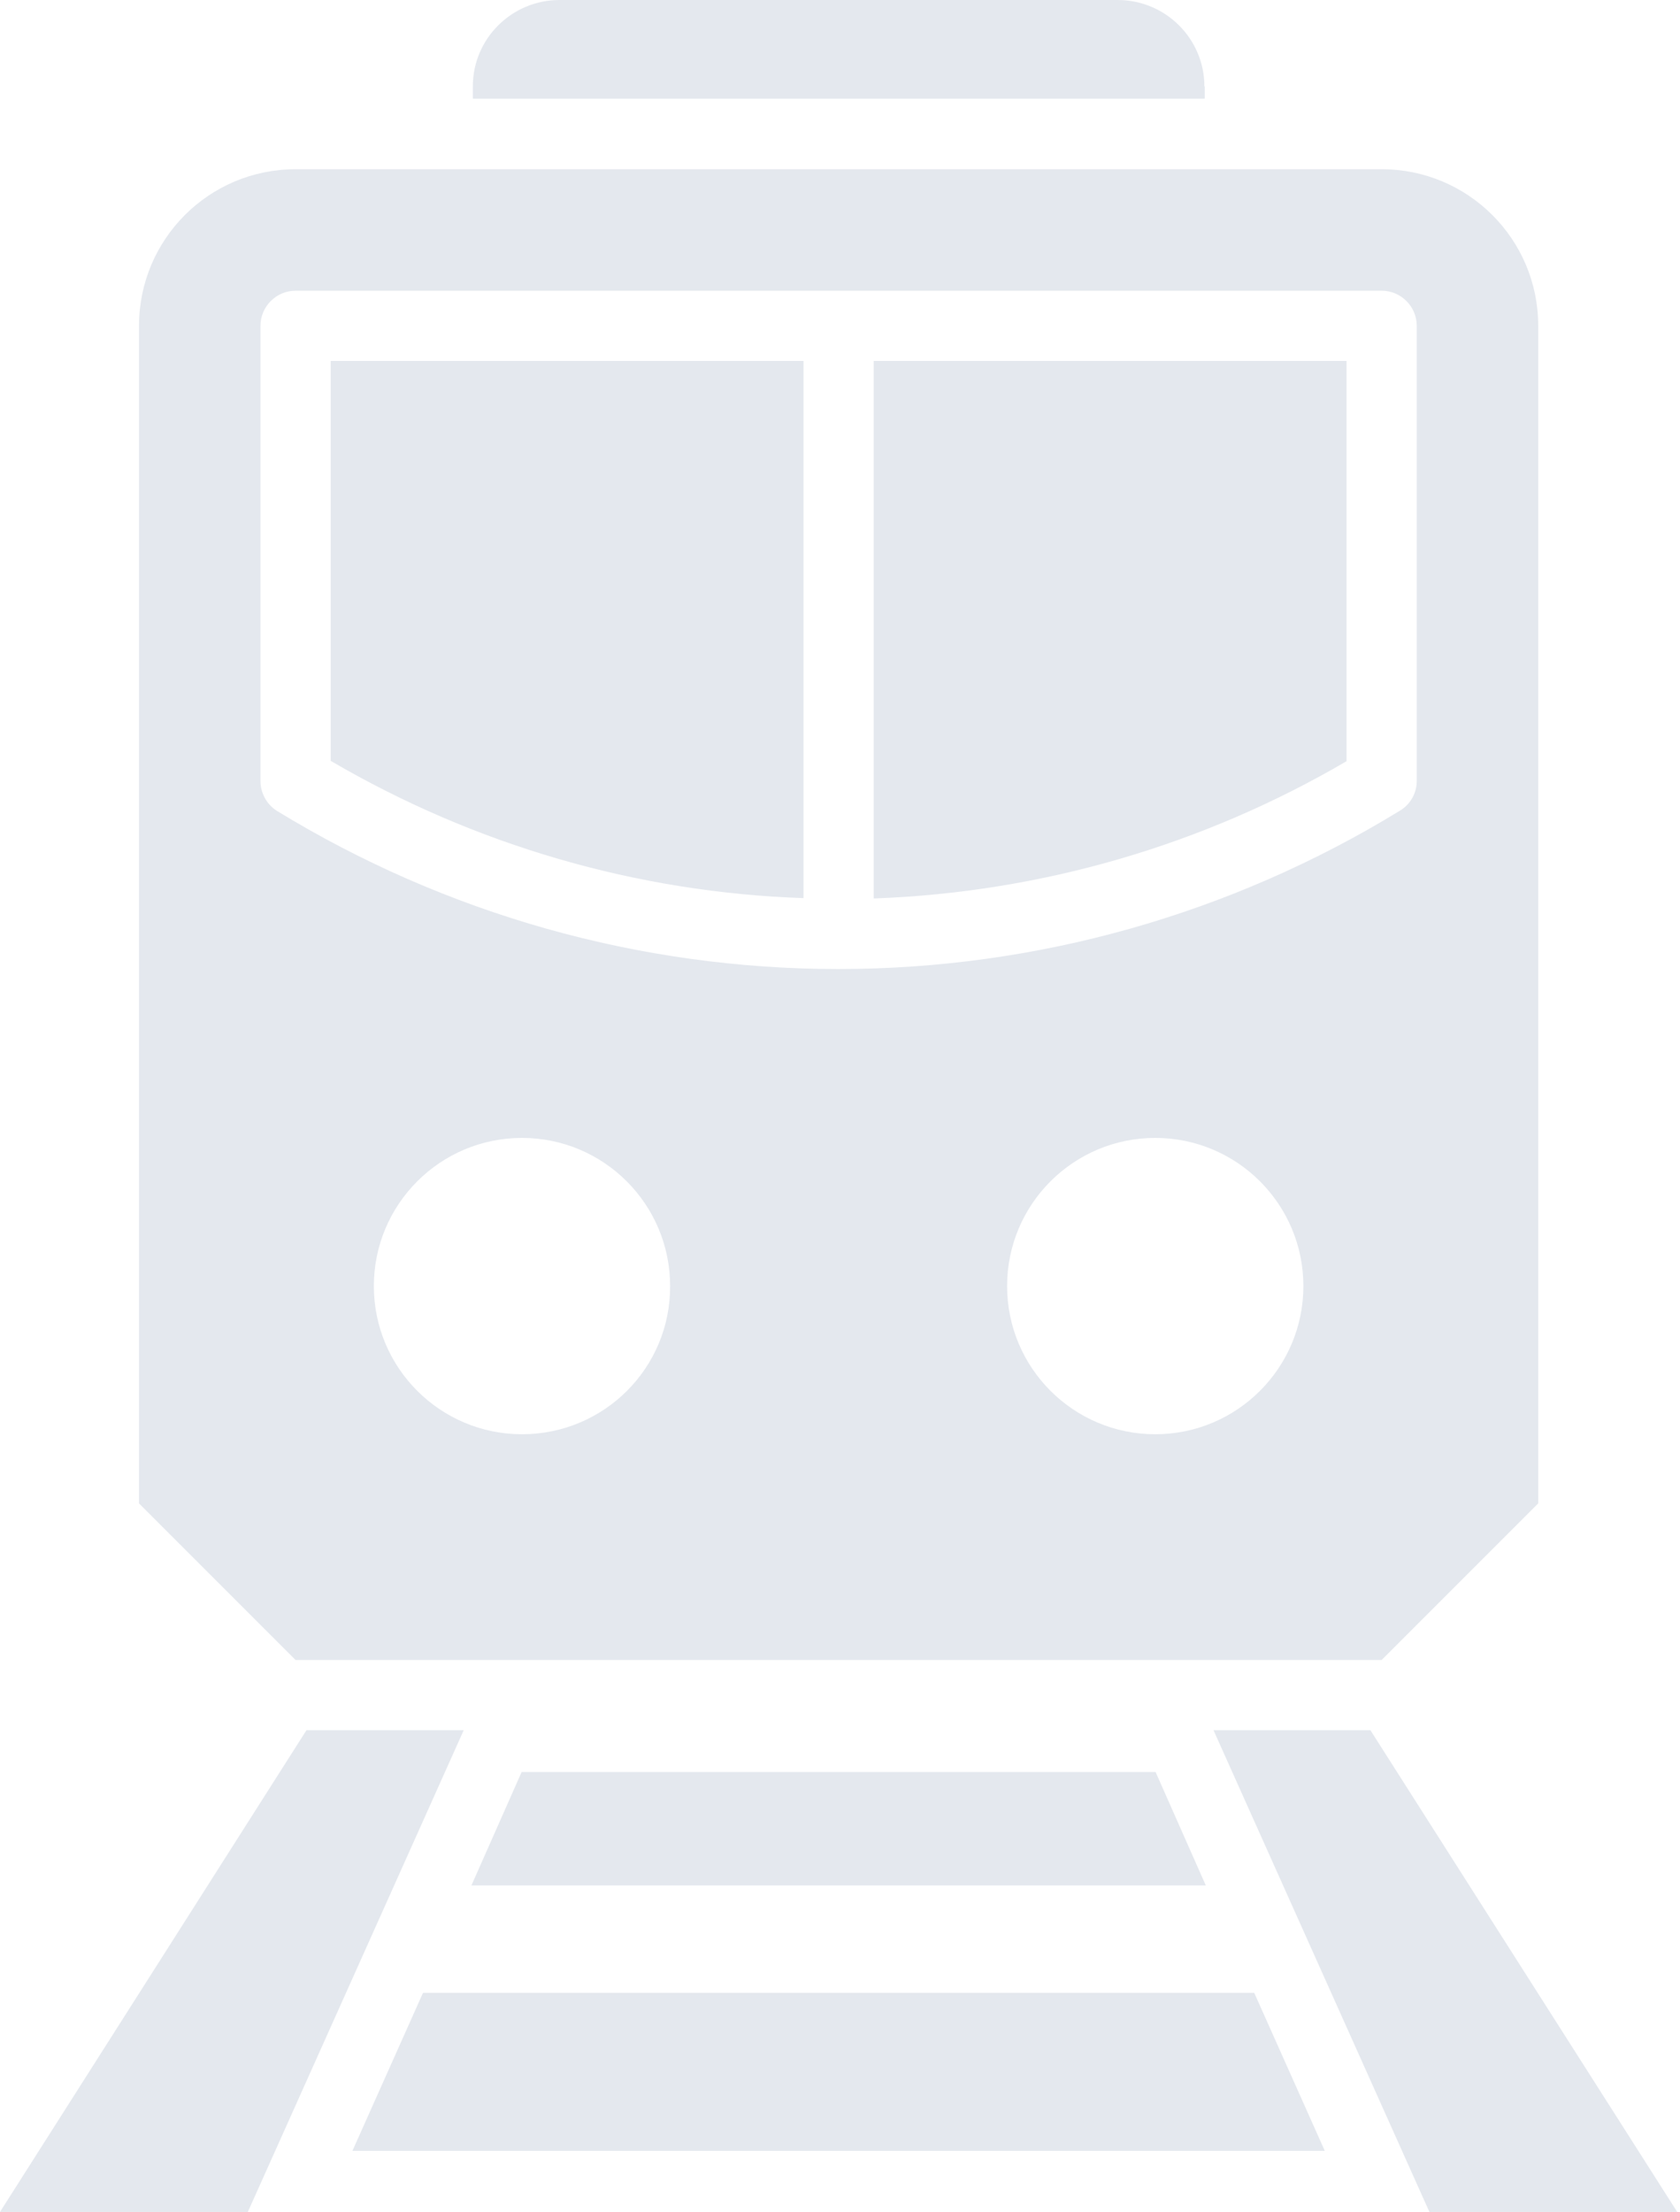
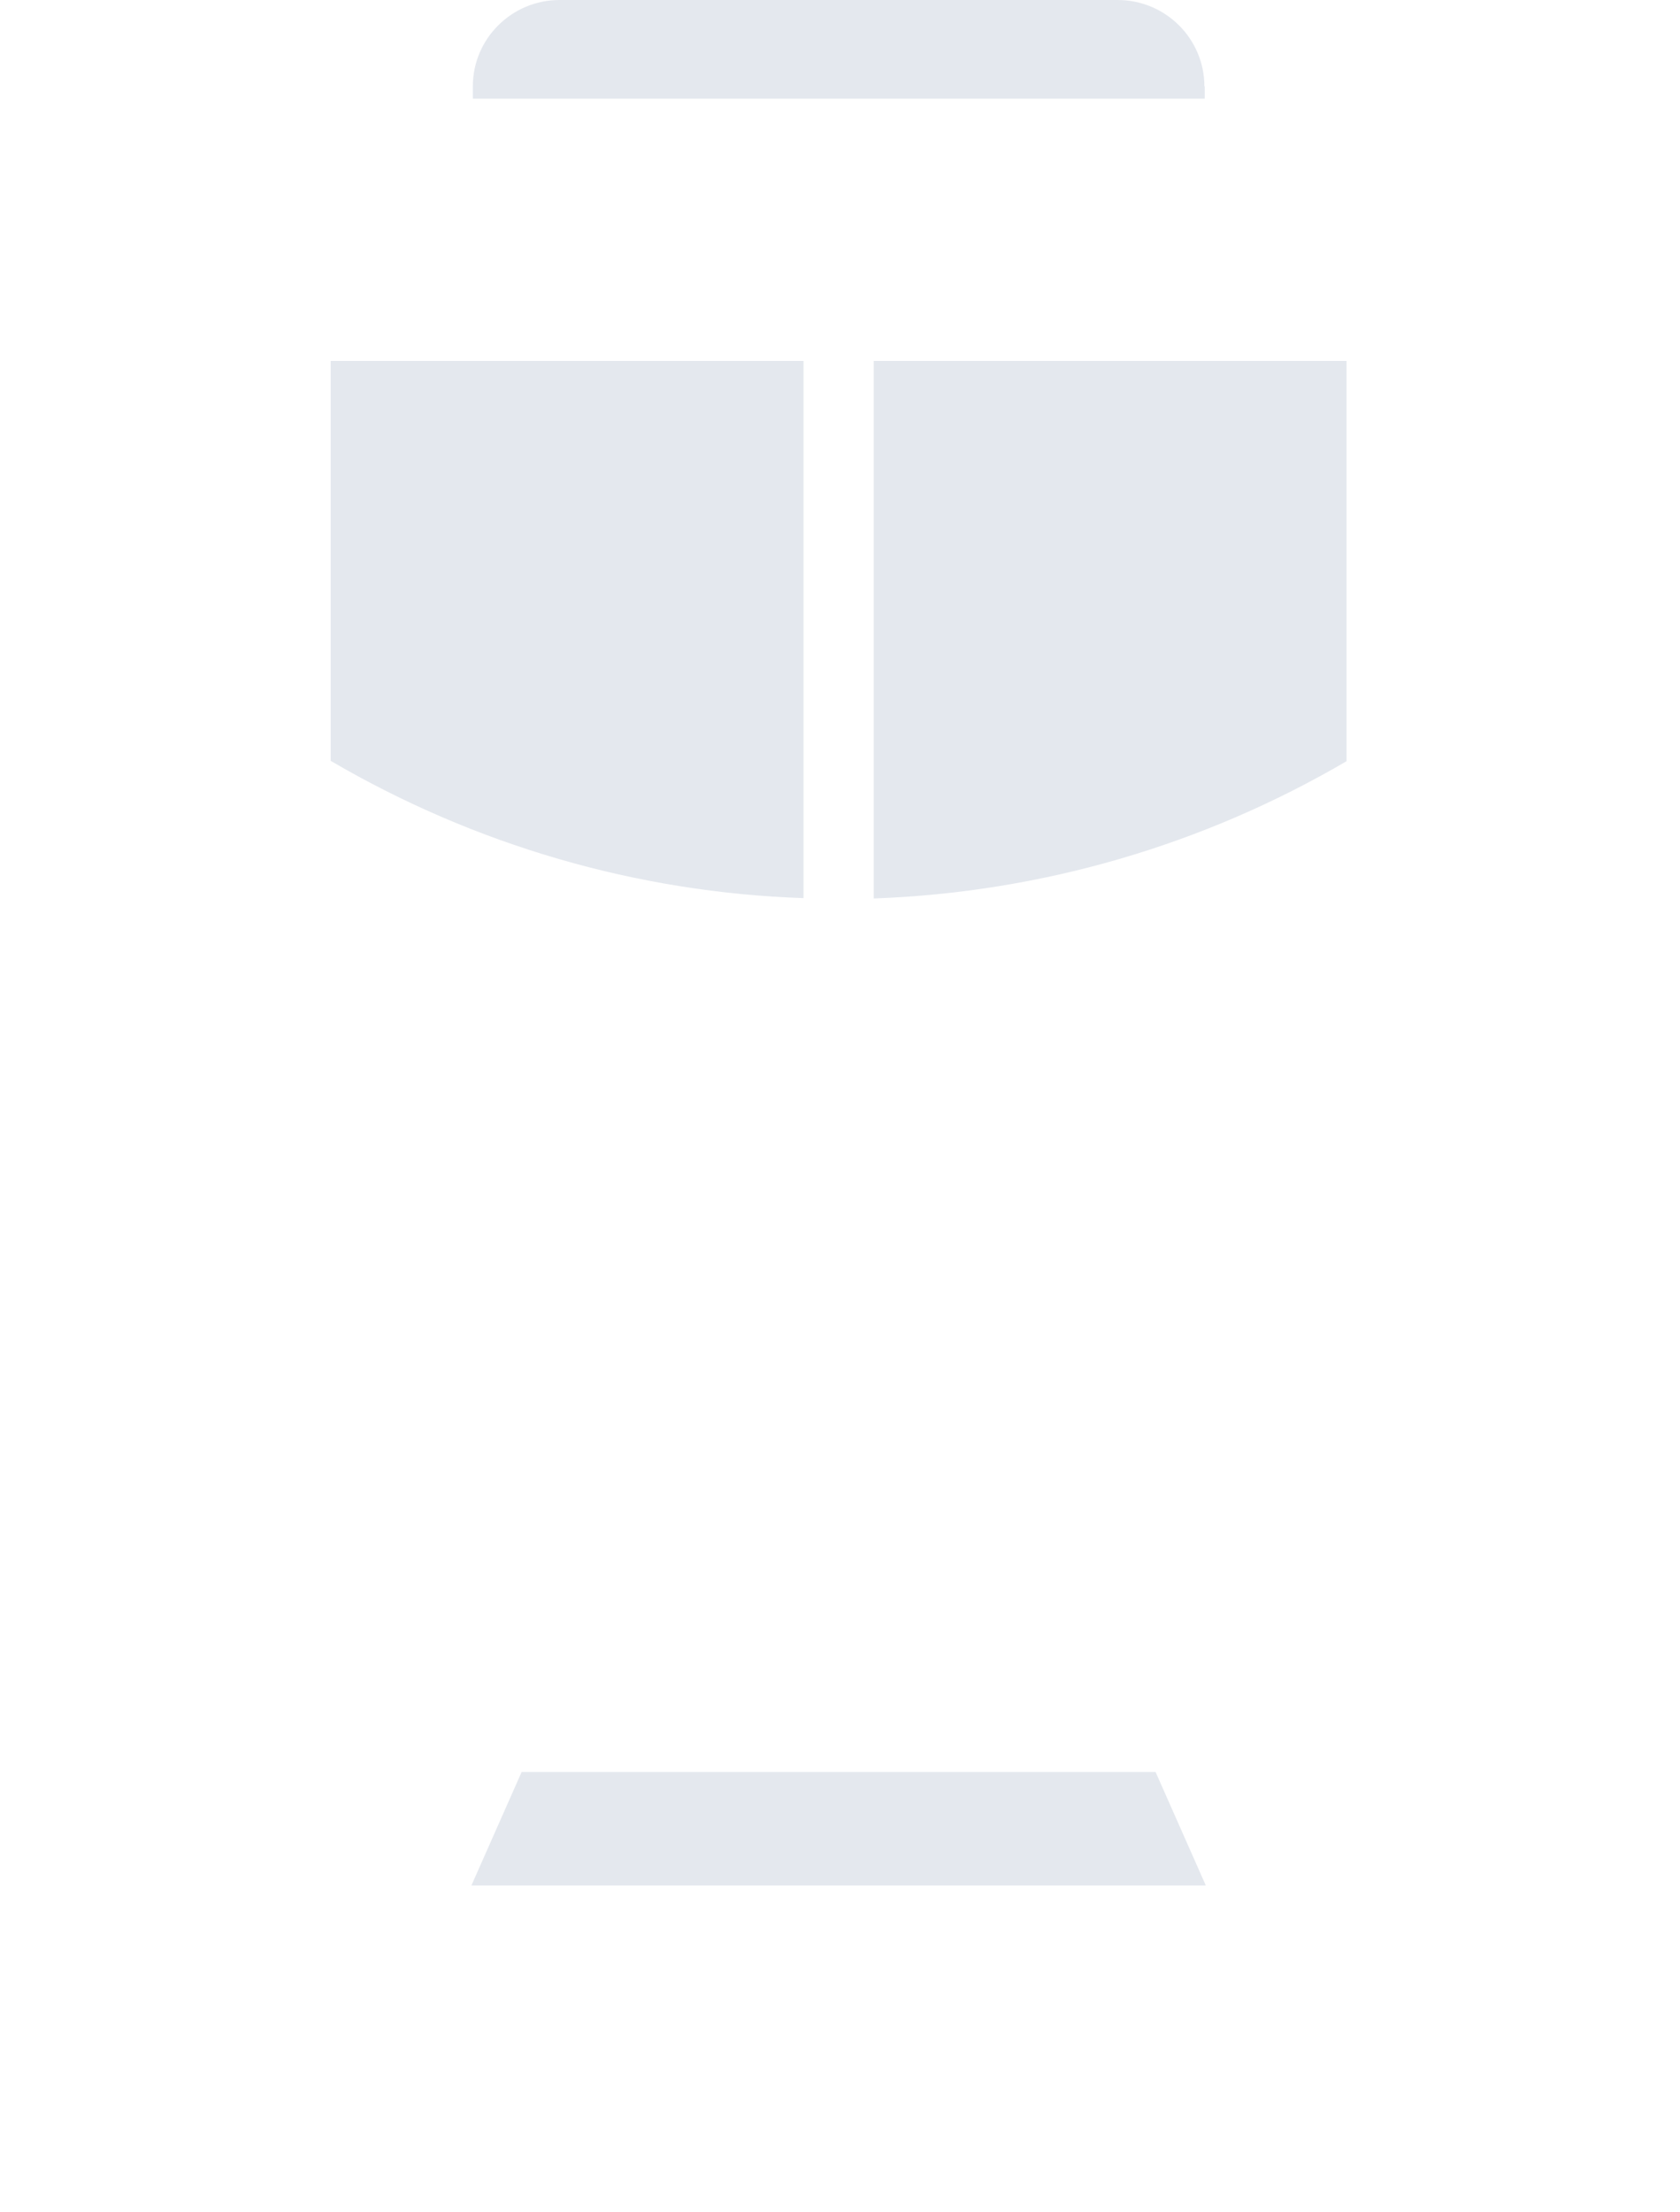
<svg xmlns="http://www.w3.org/2000/svg" width="550" height="724" viewBox="0 0 550 724" fill="none">
  <path d="M108.255 249.033C155.373 276.614 208.581 292.129 263.053 293.967V118.139H108.255V249.033Z" fill="#E4E8EE" />
  <path d="M440.835 118.139H286.037V294.082C340.624 292.129 393.718 276.729 440.835 249.148V118.139Z" fill="#E4E8EE" />
-   <path d="M452.328 543.345L503.582 492.09V106.646C503.582 78.261 480.598 55.392 452.328 55.392H96.763C68.378 55.392 45.509 78.376 45.509 106.646V492.09L96.763 543.345H452.328ZM170.887 469.451C144.111 469.451 122.391 447.731 122.391 420.954C122.391 394.178 144.111 372.458 170.887 372.458C197.664 372.458 219.384 394.178 219.384 420.954C219.499 447.731 197.779 469.451 170.887 469.451ZM378.204 469.451C351.428 469.451 329.707 447.731 329.707 420.954C329.707 394.178 351.428 372.458 378.204 372.458C404.981 372.458 426.701 394.178 426.701 420.954C426.701 447.731 404.981 469.451 378.204 469.451ZM85.271 255.583V106.646C85.271 100.326 90.443 95.154 96.763 95.154H274.546H452.328C458.648 95.154 463.82 100.326 463.82 106.646V255.583C463.82 259.606 461.751 263.283 458.304 265.352C402.912 299.253 339.361 317.181 274.431 317.181C209.501 317.181 145.949 299.253 90.558 265.352C87.34 263.283 85.271 259.606 85.271 255.583Z" fill="#E4E8EE" />
  <path d="M394.293 28.27C394.293 12.641 381.537 0 365.908 0H183.184C167.555 0 154.798 12.641 154.798 28.27V32.293H394.408V28.27H394.293Z" fill="#E4E8EE" />
-   <path d="M100.326 566.329L0 724H81.134L151.81 566.329H100.326Z" fill="#E4E8EE" />
-   <path d="M448.65 566.329H397.281L467.957 724H549.091L448.65 566.329Z" fill="#E4E8EE" />
-   <path d="M138.479 652.29L115.38 704.004H433.711L410.611 652.29H138.479Z" fill="#E4E8EE" />
  <path d="M154.338 617.124H394.752L378.319 580.005H170.772L154.338 617.124Z" fill="#E4E8EE" />
</svg>